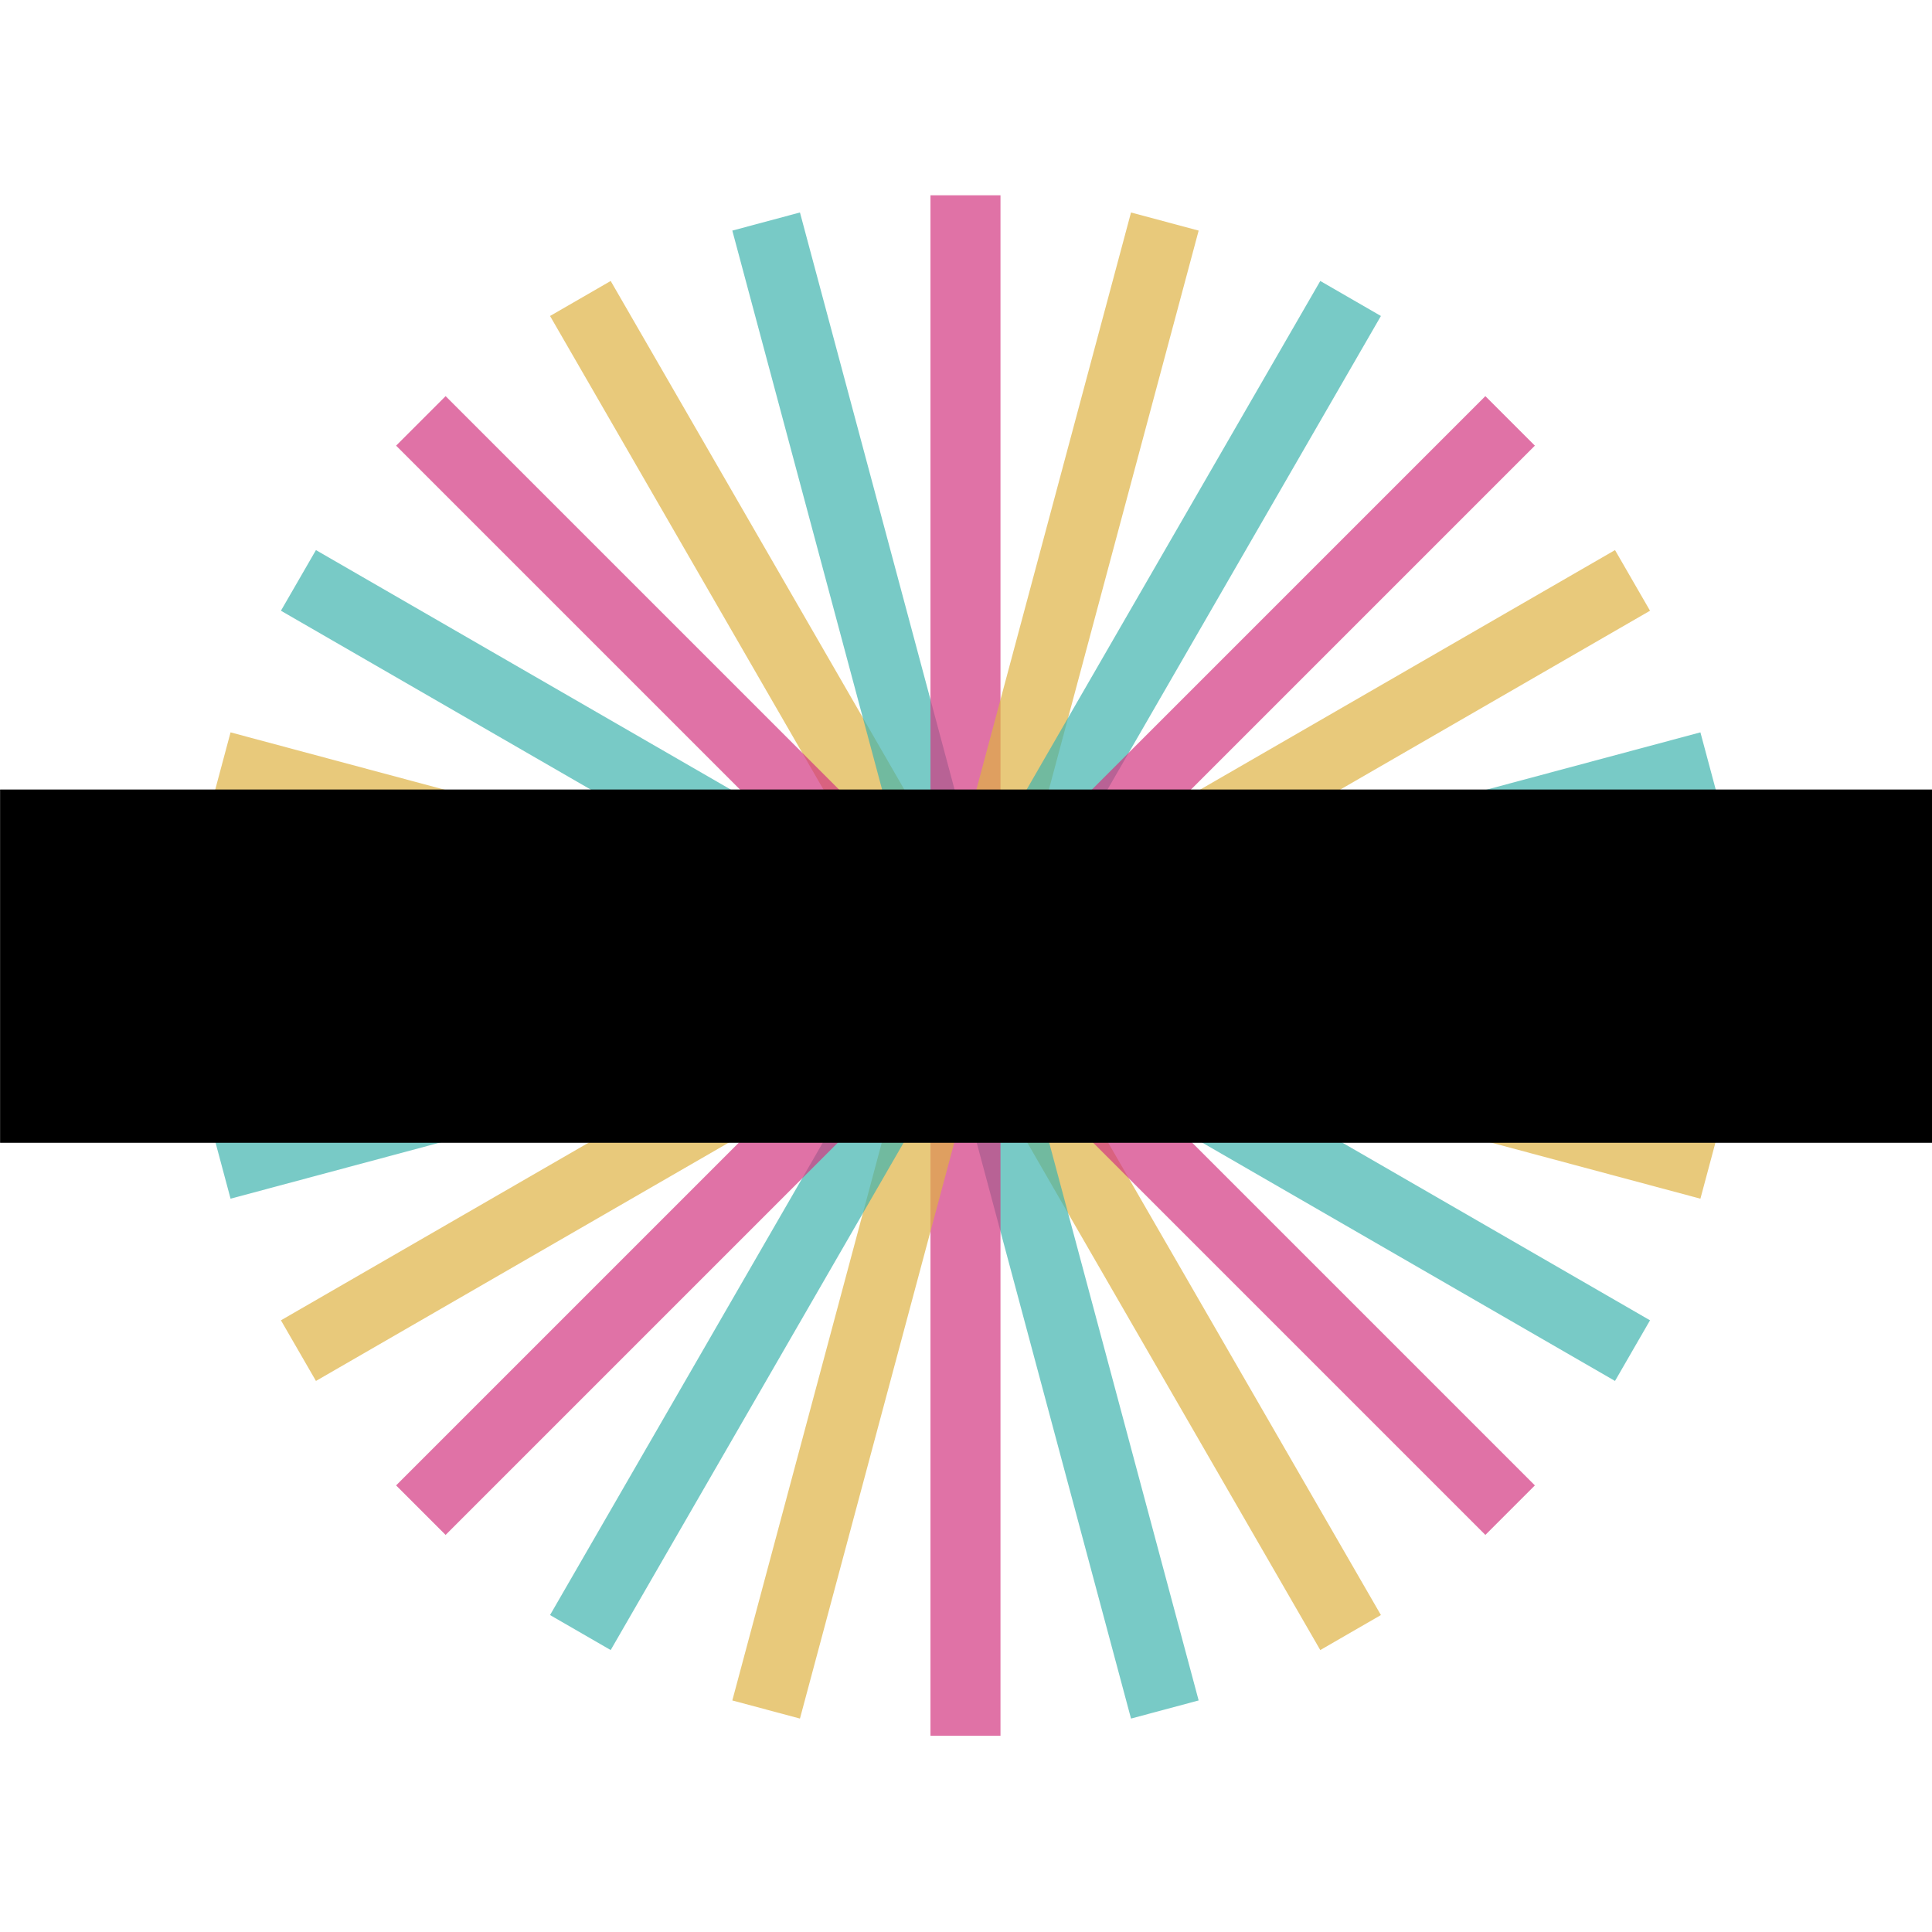
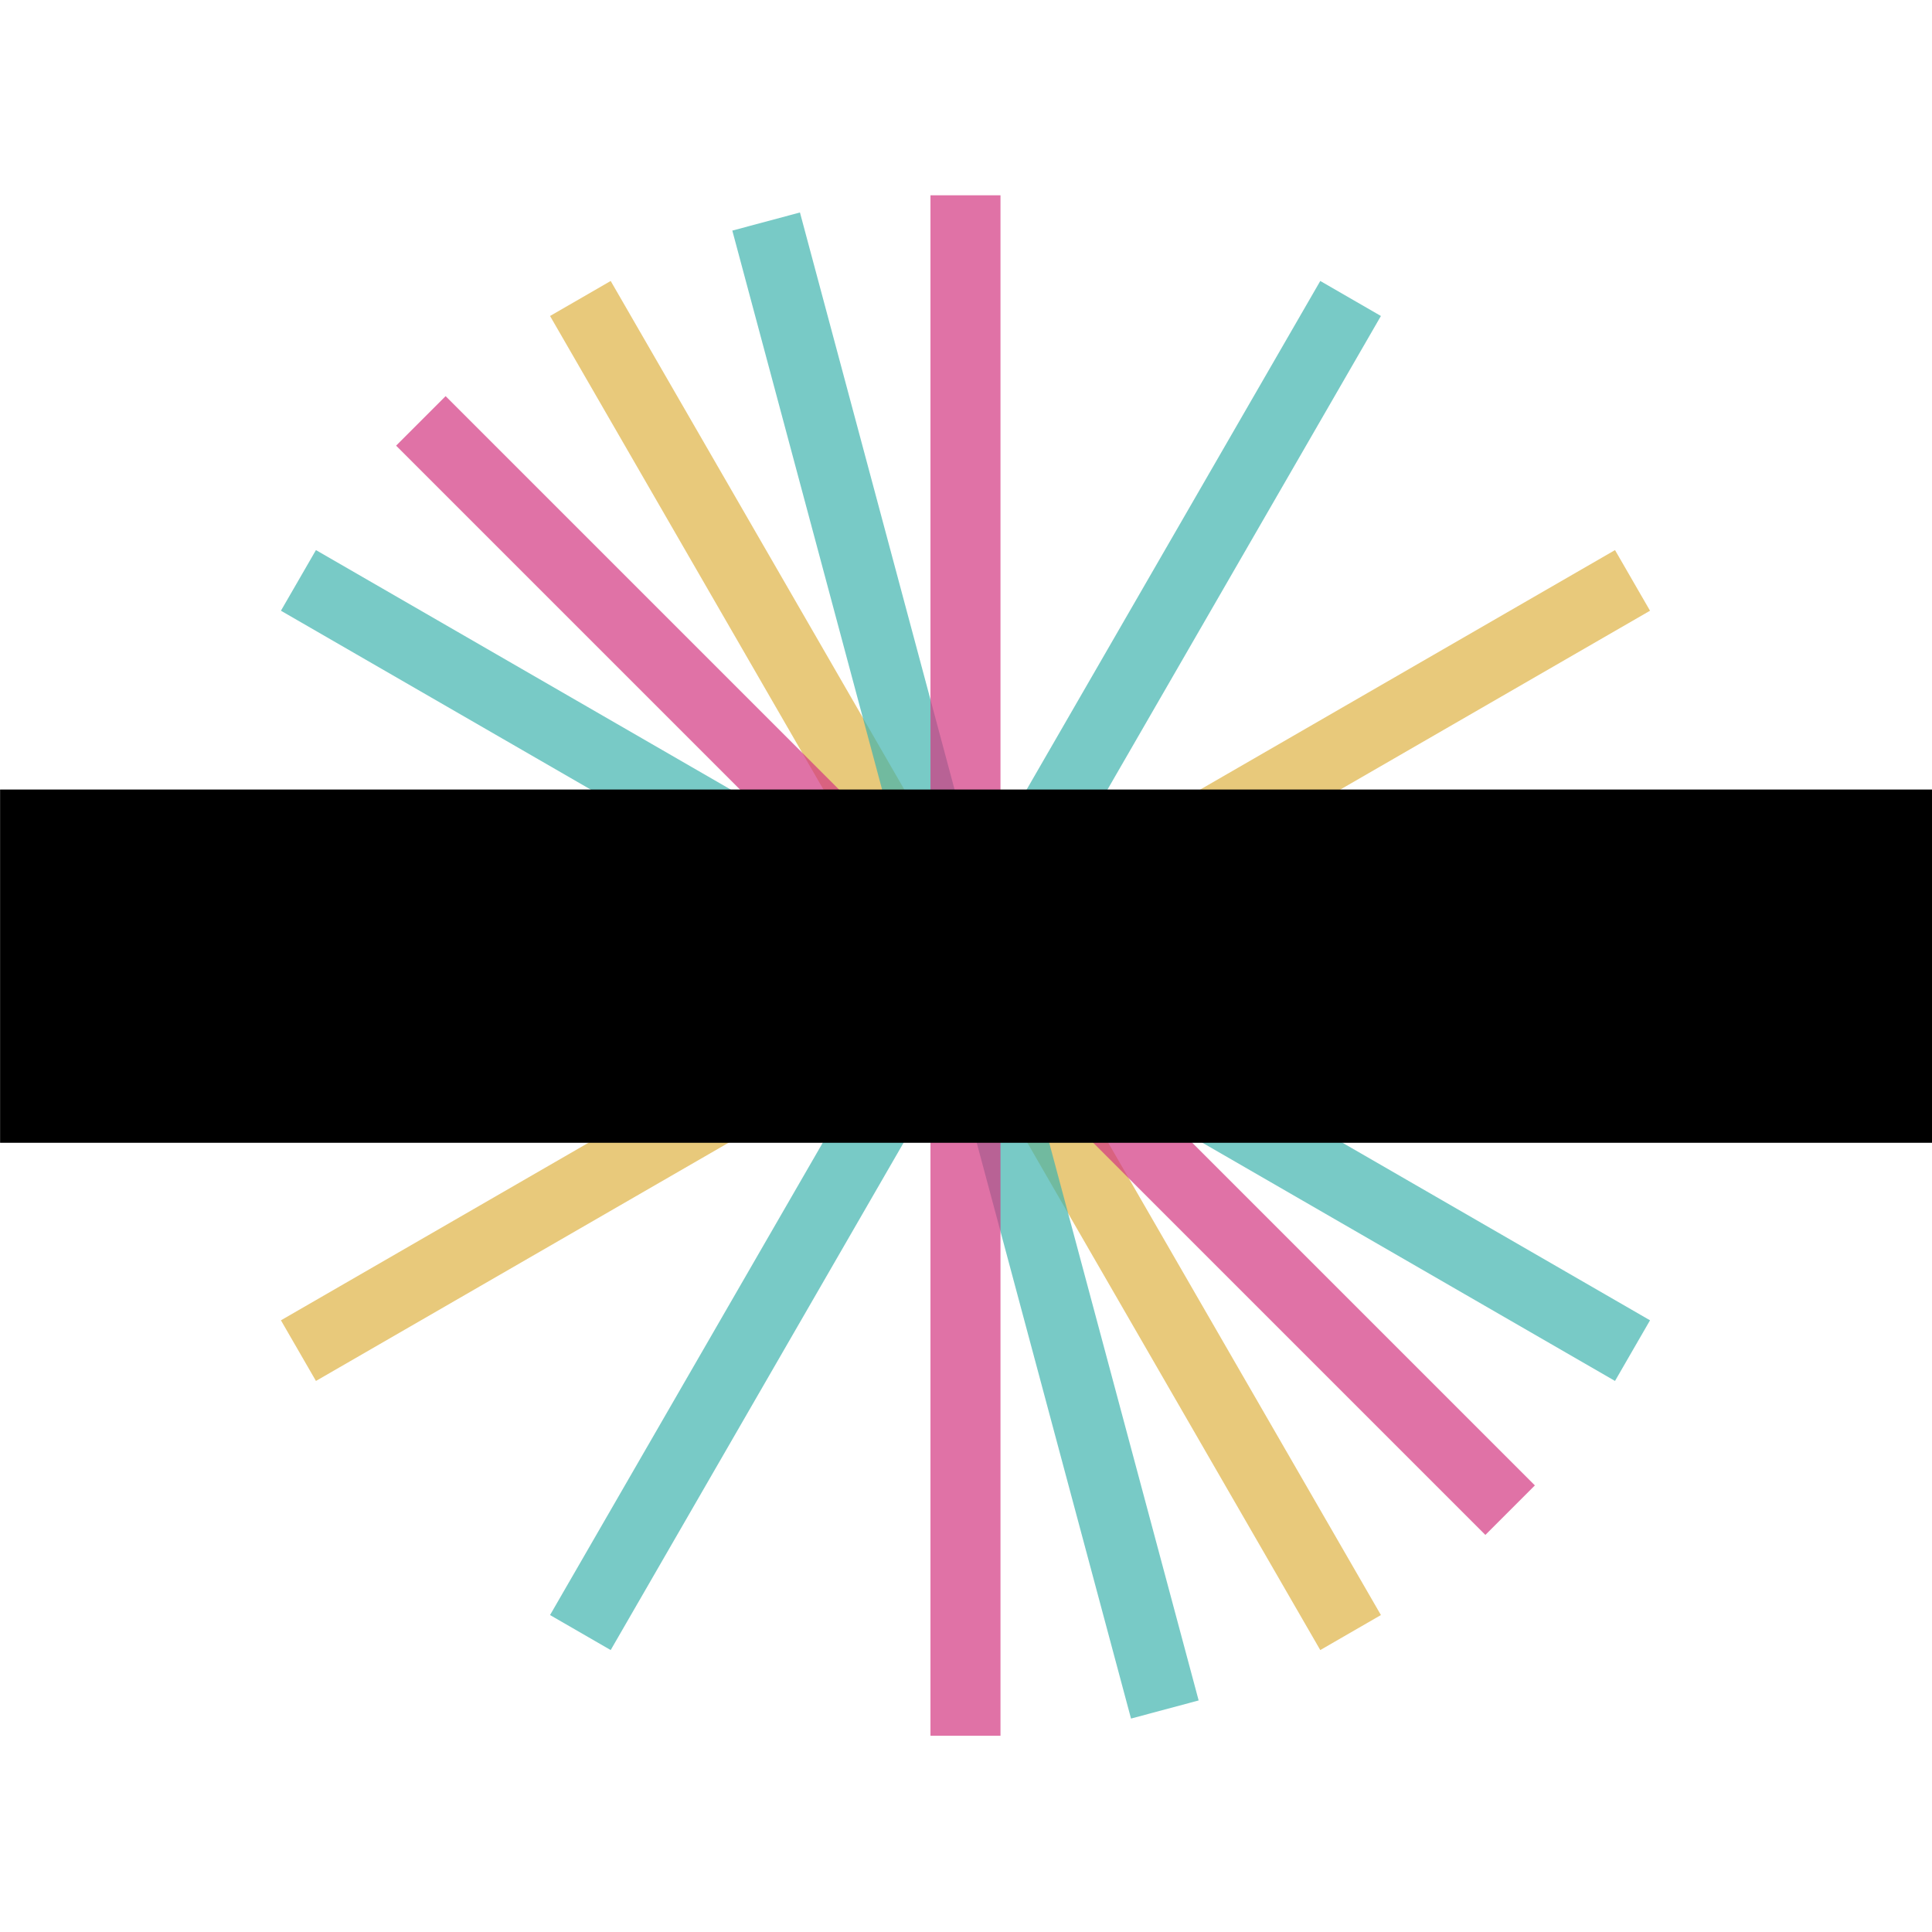
<svg xmlns="http://www.w3.org/2000/svg" xmlns:ns1="http://www.inkscape.org/namespaces/inkscape" xmlns:ns2="http://sodipodi.sourceforge.net/DTD/sodipodi-0.dtd" width="512" height="512" viewBox="0 0 135.467 135.467" version="1.1" id="svg54716" ns1:export-filename="apple-touch-icon.png" ns1:export-xdpi="33.75" ns1:export-ydpi="33.75" ns1:version="1.2.2 (1:1.2.2+202212051550+b0a8486541)" ns2:docname="safari-pinned-tab.svg">
  <ns2:namedview id="namedview54718" pagecolor="#505050" bordercolor="#eeeeee" borderopacity="1" ns1:showpageshadow="0" ns1:pageopacity="0" ns1:pagecheckerboard="0" ns1:deskcolor="#505050" ns1:document-units="mm" showgrid="false" ns1:zoom="0.5946522" ns1:cx="282.51808" ns1:cy="326.24112" ns1:window-width="2560" ns1:window-height="1391" ns1:window-x="0" ns1:window-y="25" ns1:window-maximized="1" ns1:current-layer="layer1" />
  <defs id="defs54713" />
  <g ns1:label="Katman 1" ns1:groupmode="layer" id="layer1">
    <g id="g25252-5" transform="matrix(0.979,0,0,0.979,-59.198,-31.762)" ns1:export-filename="g25252.png" ns1:export-xdpi="202.99722" ns1:export-ydpi="202.99722">
      <g id="g23677-6" transform="matrix(1.003,0,0,1.003,24.302,7.916)">
        <rect style="fill:#deb343;fill-opacity:0.7;stroke:none;stroke-width:10;stroke-linecap:square" id="rect22565-9" width="110" height="5" x="50" y="90.899" />
        <rect style="fill:#d33781;fill-opacity:0.7;stroke:none;stroke-width:10;stroke-linecap:square" id="rect22565-2-3" width="110" height="5" x="50" y="90.899" />
        <rect style="fill:#deb343;fill-opacity:0.7;stroke:none;stroke-width:10;stroke-linecap:square" id="rect22565-2-1-7" width="110" height="5" x="-188.386" y="41.733" transform="rotate(-120)" />
        <rect style="fill:#3fb3ae;fill-opacity:0.702;stroke:none;stroke-width:10;stroke-linecap:square" id="rect22565-27-4" width="110" height="5" x="-172.393" y="74.749" transform="rotate(-105)" />
        <rect style="fill:#d33680;fill-opacity:0.702;stroke:none;stroke-width:10;stroke-linecap:square" id="rect22565-2-0-5" width="110" height="5" x="-148.399" y="102.5" transform="rotate(-90)" />
-         <rect style="fill:#deb343;fill-opacity:0.7;stroke:none;stroke-width:10;stroke-linecap:square" id="rect22565-93-2" width="110" height="5" x="-118.041" y="123.096" transform="rotate(-75)" />
        <rect style="fill:#3fb3ae;fill-opacity:0.702;stroke:none;stroke-width:10;stroke-linecap:square" id="rect22565-2-6-5" width="110" height="5" x="-83.386" y="135.132" transform="rotate(-60)" />
-         <rect style="fill:#d33680;fill-opacity:0.702;stroke:none;stroke-width:10;stroke-linecap:square" id="rect22565-3-4" width="110" height="5" x="-46.797" y="137.79" transform="rotate(-45)" />
        <rect style="fill:#d33680;fill-opacity:0.702;stroke:none;stroke-width:10;stroke-linecap:square" id="rect22565-3-7-7" width="110" height="5" x="85.29" y="-10.703" transform="rotate(45)" />
        <rect style="fill:#3fb3ae;fill-opacity:0.702;stroke:none;stroke-width:10;stroke-linecap:square" id="rect22565-3-5-4" width="110" height="5" x="82.632" y="25.886" transform="rotate(30)" />
        <rect style="fill:#deb343;fill-opacity:0.7;stroke:none;stroke-width:10;stroke-linecap:square" id="rect22565-3-3-4" width="110" height="5" x="-10.767" y="130.886" transform="rotate(-30)" />
-         <rect style="fill:#deb343;fill-opacity:0.7;stroke:none;stroke-width:10;stroke-linecap:square" id="rect22565-3-56-3" width="110" height="5" x="70.596" y="60.541" transform="rotate(15)" />
-         <rect style="fill:#3fb3ae;fill-opacity:0.702;stroke:none;stroke-width:10;stroke-linecap:square" id="rect22565-6-0" width="110" height="5" x="22.249" y="114.893" transform="rotate(-15)" />
      </g>
      <rect style="fill:#000000;fill-opacity:1;stroke:none;stroke-width:8.632;stroke-linecap:square" id="rect24457-7" width="138.388" height="25.3" x="60.474" y="88.991" />
    </g>
  </g>
</svg>